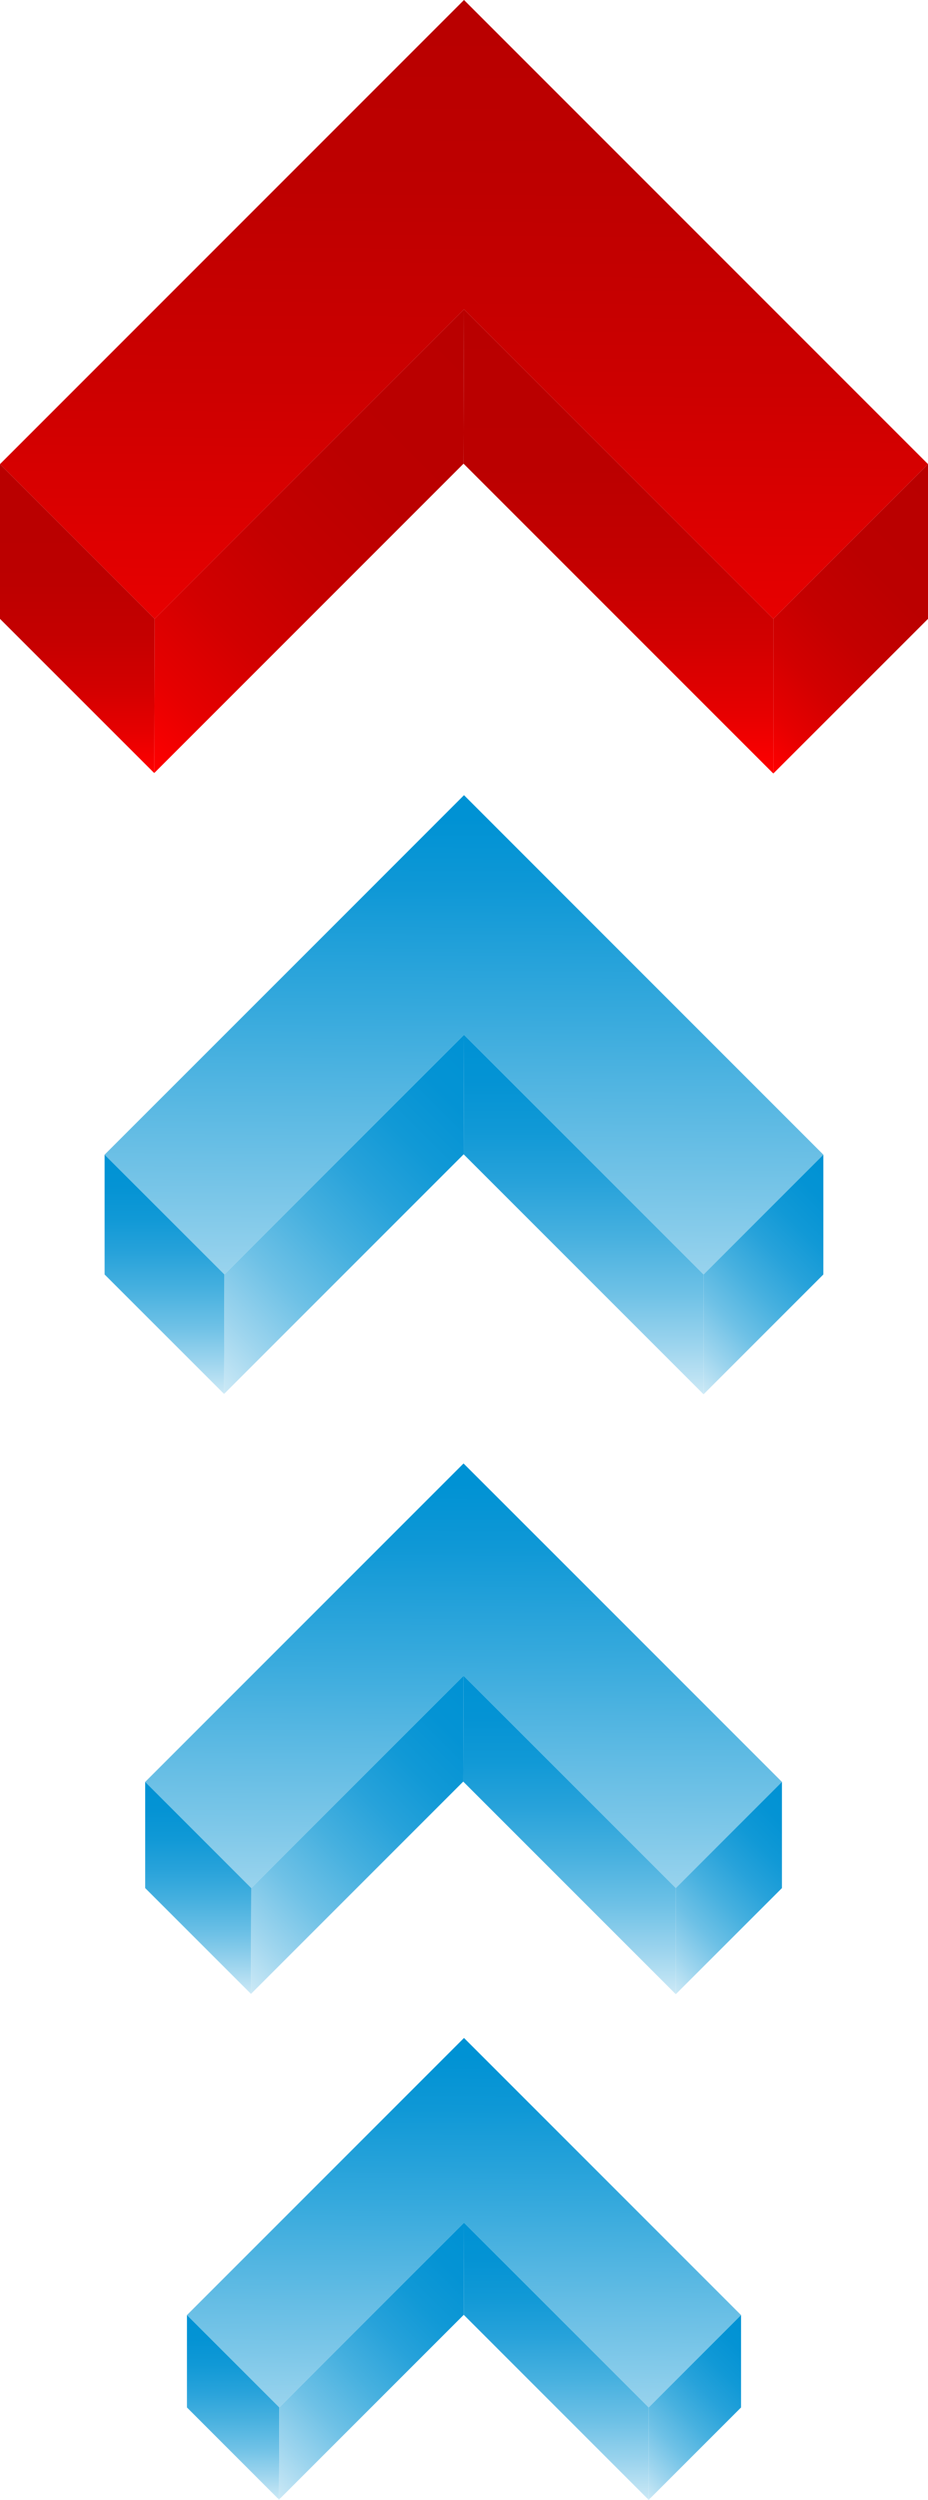
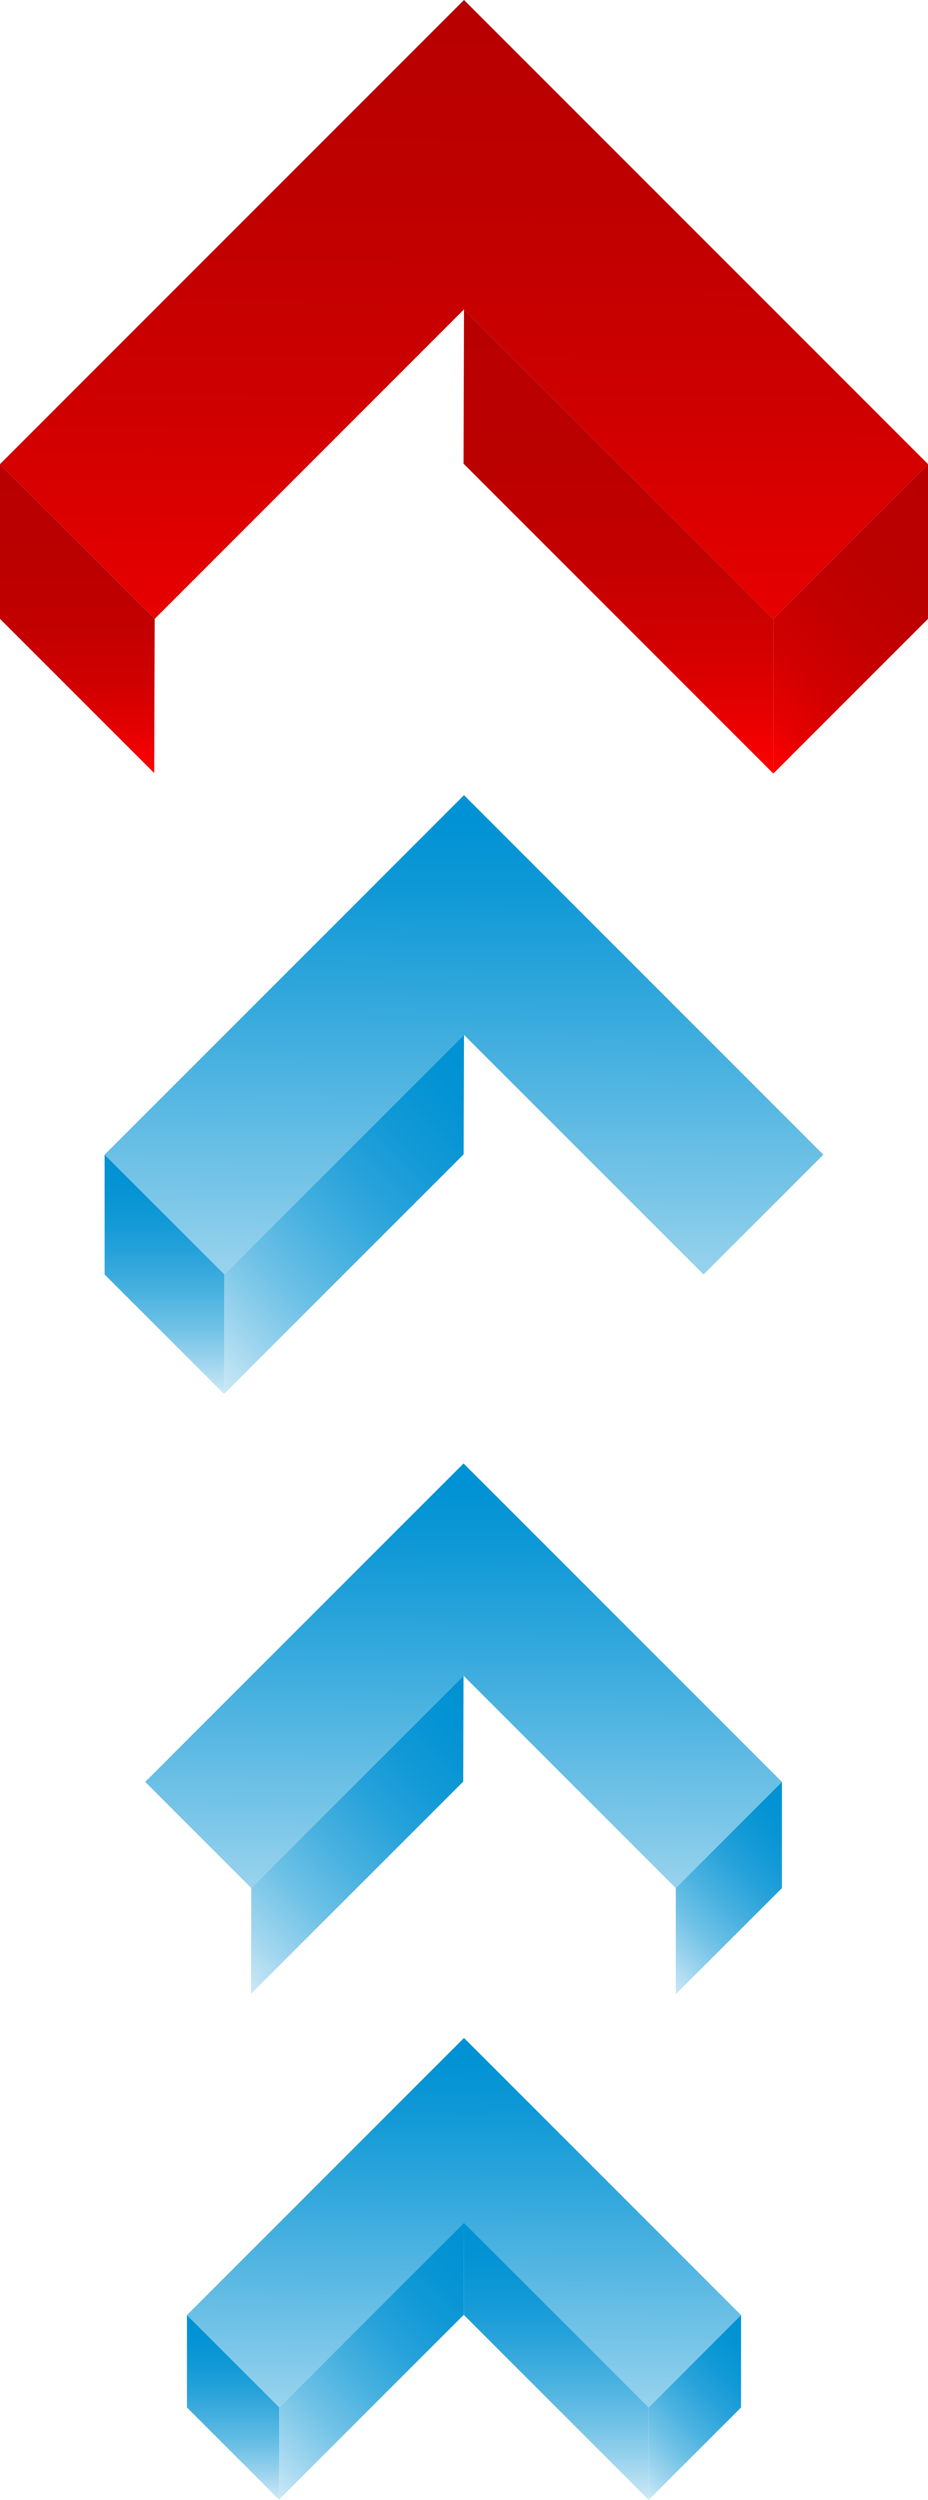
<svg xmlns="http://www.w3.org/2000/svg" xmlns:xlink="http://www.w3.org/1999/xlink" id="Layer_2" viewBox="0 0 179.74 484.05">
  <defs>
    <style>      .cls-1 {        fill: url(#New_Gradient_Swatch_5-2);      }      .cls-2 {        fill: url(#New_Gradient_Swatch_5-4);      }      .cls-3 {        fill: url(#New_Gradient_Swatch_5-3);      }      .cls-4 {        fill: url(#linear-gradient-8);      }      .cls-5 {        fill: url(#linear-gradient-7);      }      .cls-6 {        fill: url(#linear-gradient-5);      }      .cls-7 {        fill: url(#linear-gradient-6);      }      .cls-8 {        fill: url(#linear-gradient-9);      }      .cls-9 {        fill: url(#linear-gradient-4);      }      .cls-10 {        fill: url(#linear-gradient-3);      }      .cls-11 {        fill: url(#linear-gradient-2);      }      .cls-12 {        fill: url(#linear-gradient);      }      .cls-13 {        fill: url(#linear-gradient-10);      }      .cls-14 {        fill: url(#linear-gradient-11);      }      .cls-15 {        fill: url(#linear-gradient-12);      }      .cls-16 {        fill: url(#linear-gradient-13);      }      .cls-17 {        fill: url(#linear-gradient-14);      }      .cls-18 {        fill: url(#linear-gradient-15);      }      .cls-19 {        fill: url(#New_Gradient_Swatch_5);      }      .cls-20 {        fill: url(#New_Gradient_Swatch_6);      }    </style>
    <linearGradient id="New_Gradient_Swatch_6" data-name="New Gradient Swatch 6" x1="-113.82" y1="247.87" x2="-217.72" y2="350.32" gradientTransform="translate(-4.33 -249.95) rotate(-45)" gradientUnits="userSpaceOnUse">
      <stop offset="0" stop-color="#b90000" />
      <stop offset=".21" stop-color="#be0000" />
      <stop offset=".48" stop-color="#cd0000" />
      <stop offset=".78" stop-color="#e70000" />
      <stop offset="1" stop-color="red" />
    </linearGradient>
    <linearGradient id="New_Gradient_Swatch_5" data-name="New Gradient Swatch 5" x1="-268.94" y1="296.25" x2="-226.64" y2="253.94" gradientTransform="translate(-4.33 -249.95) rotate(-45)" gradientUnits="userSpaceOnUse">
      <stop offset="0" stop-color="red" />
      <stop offset=".13" stop-color="#e60000" />
      <stop offset=".28" stop-color="#d20000" />
      <stop offset=".45" stop-color="#c40000" />
      <stop offset=".66" stop-color="#b00" />
      <stop offset="1" stop-color="#b90000" />
    </linearGradient>
    <linearGradient id="New_Gradient_Swatch_5-2" data-name="New Gradient Swatch 5" x1="-258.41" y1="296.25" x2="-152.5" y2="296.25" xlink:href="#New_Gradient_Swatch_5" />
    <linearGradient id="New_Gradient_Swatch_5-3" data-name="New Gradient Swatch 5" x1="-173.68" y1="381.04" x2="-110.14" y2="381.04" xlink:href="#New_Gradient_Swatch_5" />
    <linearGradient id="New_Gradient_Swatch_5-4" data-name="New Gradient Swatch 5" x1="-194.9" y1="370.41" x2="-131.35" y2="306.87" xlink:href="#New_Gradient_Swatch_5" />
    <linearGradient id="linear-gradient" x1="-221.86" y1="355.73" x2="-302.34" y2="435.07" gradientTransform="translate(-4.33 -249.95) rotate(-45)" gradientUnits="userSpaceOnUse">
      <stop offset="0" stop-color="#0092d4" />
      <stop offset=".12" stop-color="#0f98d6" />
      <stop offset=".34" stop-color="#38aadd" />
      <stop offset=".65" stop-color="#7ac6e8" />
      <stop offset="1" stop-color="#cce9f6" />
    </linearGradient>
    <linearGradient id="linear-gradient-2" x1="-342.01" y1="393.19" x2="-309.25" y2="360.43" gradientTransform="translate(-4.33 -249.95) rotate(-45)" gradientUnits="userSpaceOnUse">
      <stop offset="0" stop-color="#cce9f6" />
      <stop offset=".13" stop-color="#9ed5ee" />
      <stop offset=".28" stop-color="#6ec1e6" />
      <stop offset=".44" stop-color="#46b0df" />
      <stop offset=".59" stop-color="#27a2da" />
      <stop offset=".73" stop-color="#1199d6" />
      <stop offset=".87" stop-color="#0493d4" />
      <stop offset="1" stop-color="#0092d4" />
    </linearGradient>
    <linearGradient id="linear-gradient-3" x1="-333.86" y1="393.19" x2="-251.82" y2="393.19" xlink:href="#linear-gradient-2" />
    <linearGradient id="linear-gradient-4" x1="-268.23" y1="458.87" x2="-219.01" y2="458.87" xlink:href="#linear-gradient-2" />
    <linearGradient id="linear-gradient-5" x1="-284.66" y1="450.64" x2="-235.44" y2="401.42" xlink:href="#linear-gradient-2" />
    <linearGradient id="linear-gradient-6" x1="-313.09" y1="446.76" x2="-384.39" y2="517.05" xlink:href="#linear-gradient" />
    <linearGradient id="linear-gradient-7" x1="-419.53" y1="479.95" x2="-390.51" y2="450.93" xlink:href="#linear-gradient-2" />
    <linearGradient id="linear-gradient-8" x1="-412.31" y1="479.95" x2="-339.64" y2="479.95" xlink:href="#linear-gradient-2" />
    <linearGradient id="linear-gradient-9" x1="-354.17" y1="538.13" x2="-310.57" y2="538.13" xlink:href="#linear-gradient-2" />
    <linearGradient id="linear-gradient-10" x1="-368.73" y1="530.84" x2="-325.12" y2="487.24" xlink:href="#linear-gradient-2" />
    <linearGradient id="linear-gradient-11" x1="-391.37" y1="525.08" x2="-453.41" y2="586.25" xlink:href="#linear-gradient" />
    <linearGradient id="linear-gradient-12" x1="-483.99" y1="553.97" x2="-458.73" y2="528.71" xlink:href="#linear-gradient-2" />
    <linearGradient id="linear-gradient-13" x1="-477.71" y1="553.97" x2="-414.47" y2="553.97" xlink:href="#linear-gradient-2" />
    <linearGradient id="linear-gradient-14" x1="-427.11" y1="604.6" x2="-389.17" y2="604.6" xlink:href="#linear-gradient-2" />
    <linearGradient id="linear-gradient-15" x1="-439.78" y1="598.25" x2="-401.84" y2="560.31" xlink:href="#linear-gradient-2" />
  </defs>
  <g id="Quantum">
    <g>
      <polygon class="cls-20" points="59.91 29.96 0 89.87 29.96 119.83 89.87 59.91 149.78 119.83 179.74 89.87 119.83 29.96 89.87 0 59.91 29.96" />
      <polygon class="cls-19" points="0 89.87 0 119.83 29.87 149.69 29.96 119.83 0 89.87" />
-       <polygon class="cls-1" points="89.87 59.91 89.78 89.78 29.87 149.69 29.96 119.83 89.87 59.91" />
      <polygon class="cls-3" points="179.74 89.87 179.74 119.83 149.78 149.78 149.78 119.83 179.74 89.87" />
      <polygon class="cls-2" points="89.87 59.91 149.78 119.83 149.78 149.78 89.78 89.78 89.87 59.91" />
    </g>
    <g>
      <polygon class="cls-12" points="66.67 177.18 20.26 223.58 43.47 246.78 89.87 200.38 136.27 246.78 159.47 223.58 113.07 177.18 89.87 153.97 66.67 177.18" />
      <polygon class="cls-11" points="20.26 223.58 20.26 246.78 43.4 269.91 43.47 246.78 20.26 223.58" />
      <polygon class="cls-10" points="89.87 200.38 89.8 223.51 43.4 269.91 43.47 246.78 89.87 200.38" />
-       <polygon class="cls-9" points="159.47 223.58 159.47 246.78 136.27 269.98 136.27 246.78 159.47 223.58" />
-       <polygon class="cls-6" points="89.87 200.38 136.27 246.78 136.27 269.98 89.8 223.51 89.87 200.38" />
    </g>
    <g>
      <polygon class="cls-7" points="69.23 303.92 28.12 345.03 48.67 365.59 89.78 324.48 130.89 365.59 151.45 345.03 110.34 303.92 89.78 283.37 69.23 303.92" />
-       <polygon class="cls-5" points="28.12 345.03 28.12 365.59 48.61 386.08 48.67 365.59 28.12 345.03" />
      <polygon class="cls-4" points="89.78 324.48 89.72 344.97 48.61 386.08 48.67 365.59 89.78 324.48" />
      <polygon class="cls-8" points="151.45 345.03 151.45 365.59 130.89 386.14 130.89 365.59 151.45 345.03" />
-       <polygon class="cls-13" points="89.78 324.48 130.89 365.59 130.89 386.14 89.72 344.97 89.78 324.48" />
    </g>
    <g>
      <polygon class="cls-14" points="71.98 412.5 36.21 448.27 54.1 466.16 89.87 430.39 125.64 466.16 143.53 448.27 107.76 412.5 89.87 394.61 71.98 412.5" />
      <polygon class="cls-15" points="36.21 448.27 36.21 466.16 54.04 484 54.1 466.16 36.21 448.27" />
      <polygon class="cls-16" points="89.87 430.39 89.82 448.22 54.04 484 54.1 466.16 89.87 430.39" />
      <polygon class="cls-17" points="143.53 448.27 143.53 466.16 125.64 484.05 125.64 466.16 143.53 448.27" />
      <polygon class="cls-18" points="89.87 430.39 125.64 466.16 125.64 484.05 89.82 448.22 89.87 430.39" />
    </g>
  </g>
</svg>